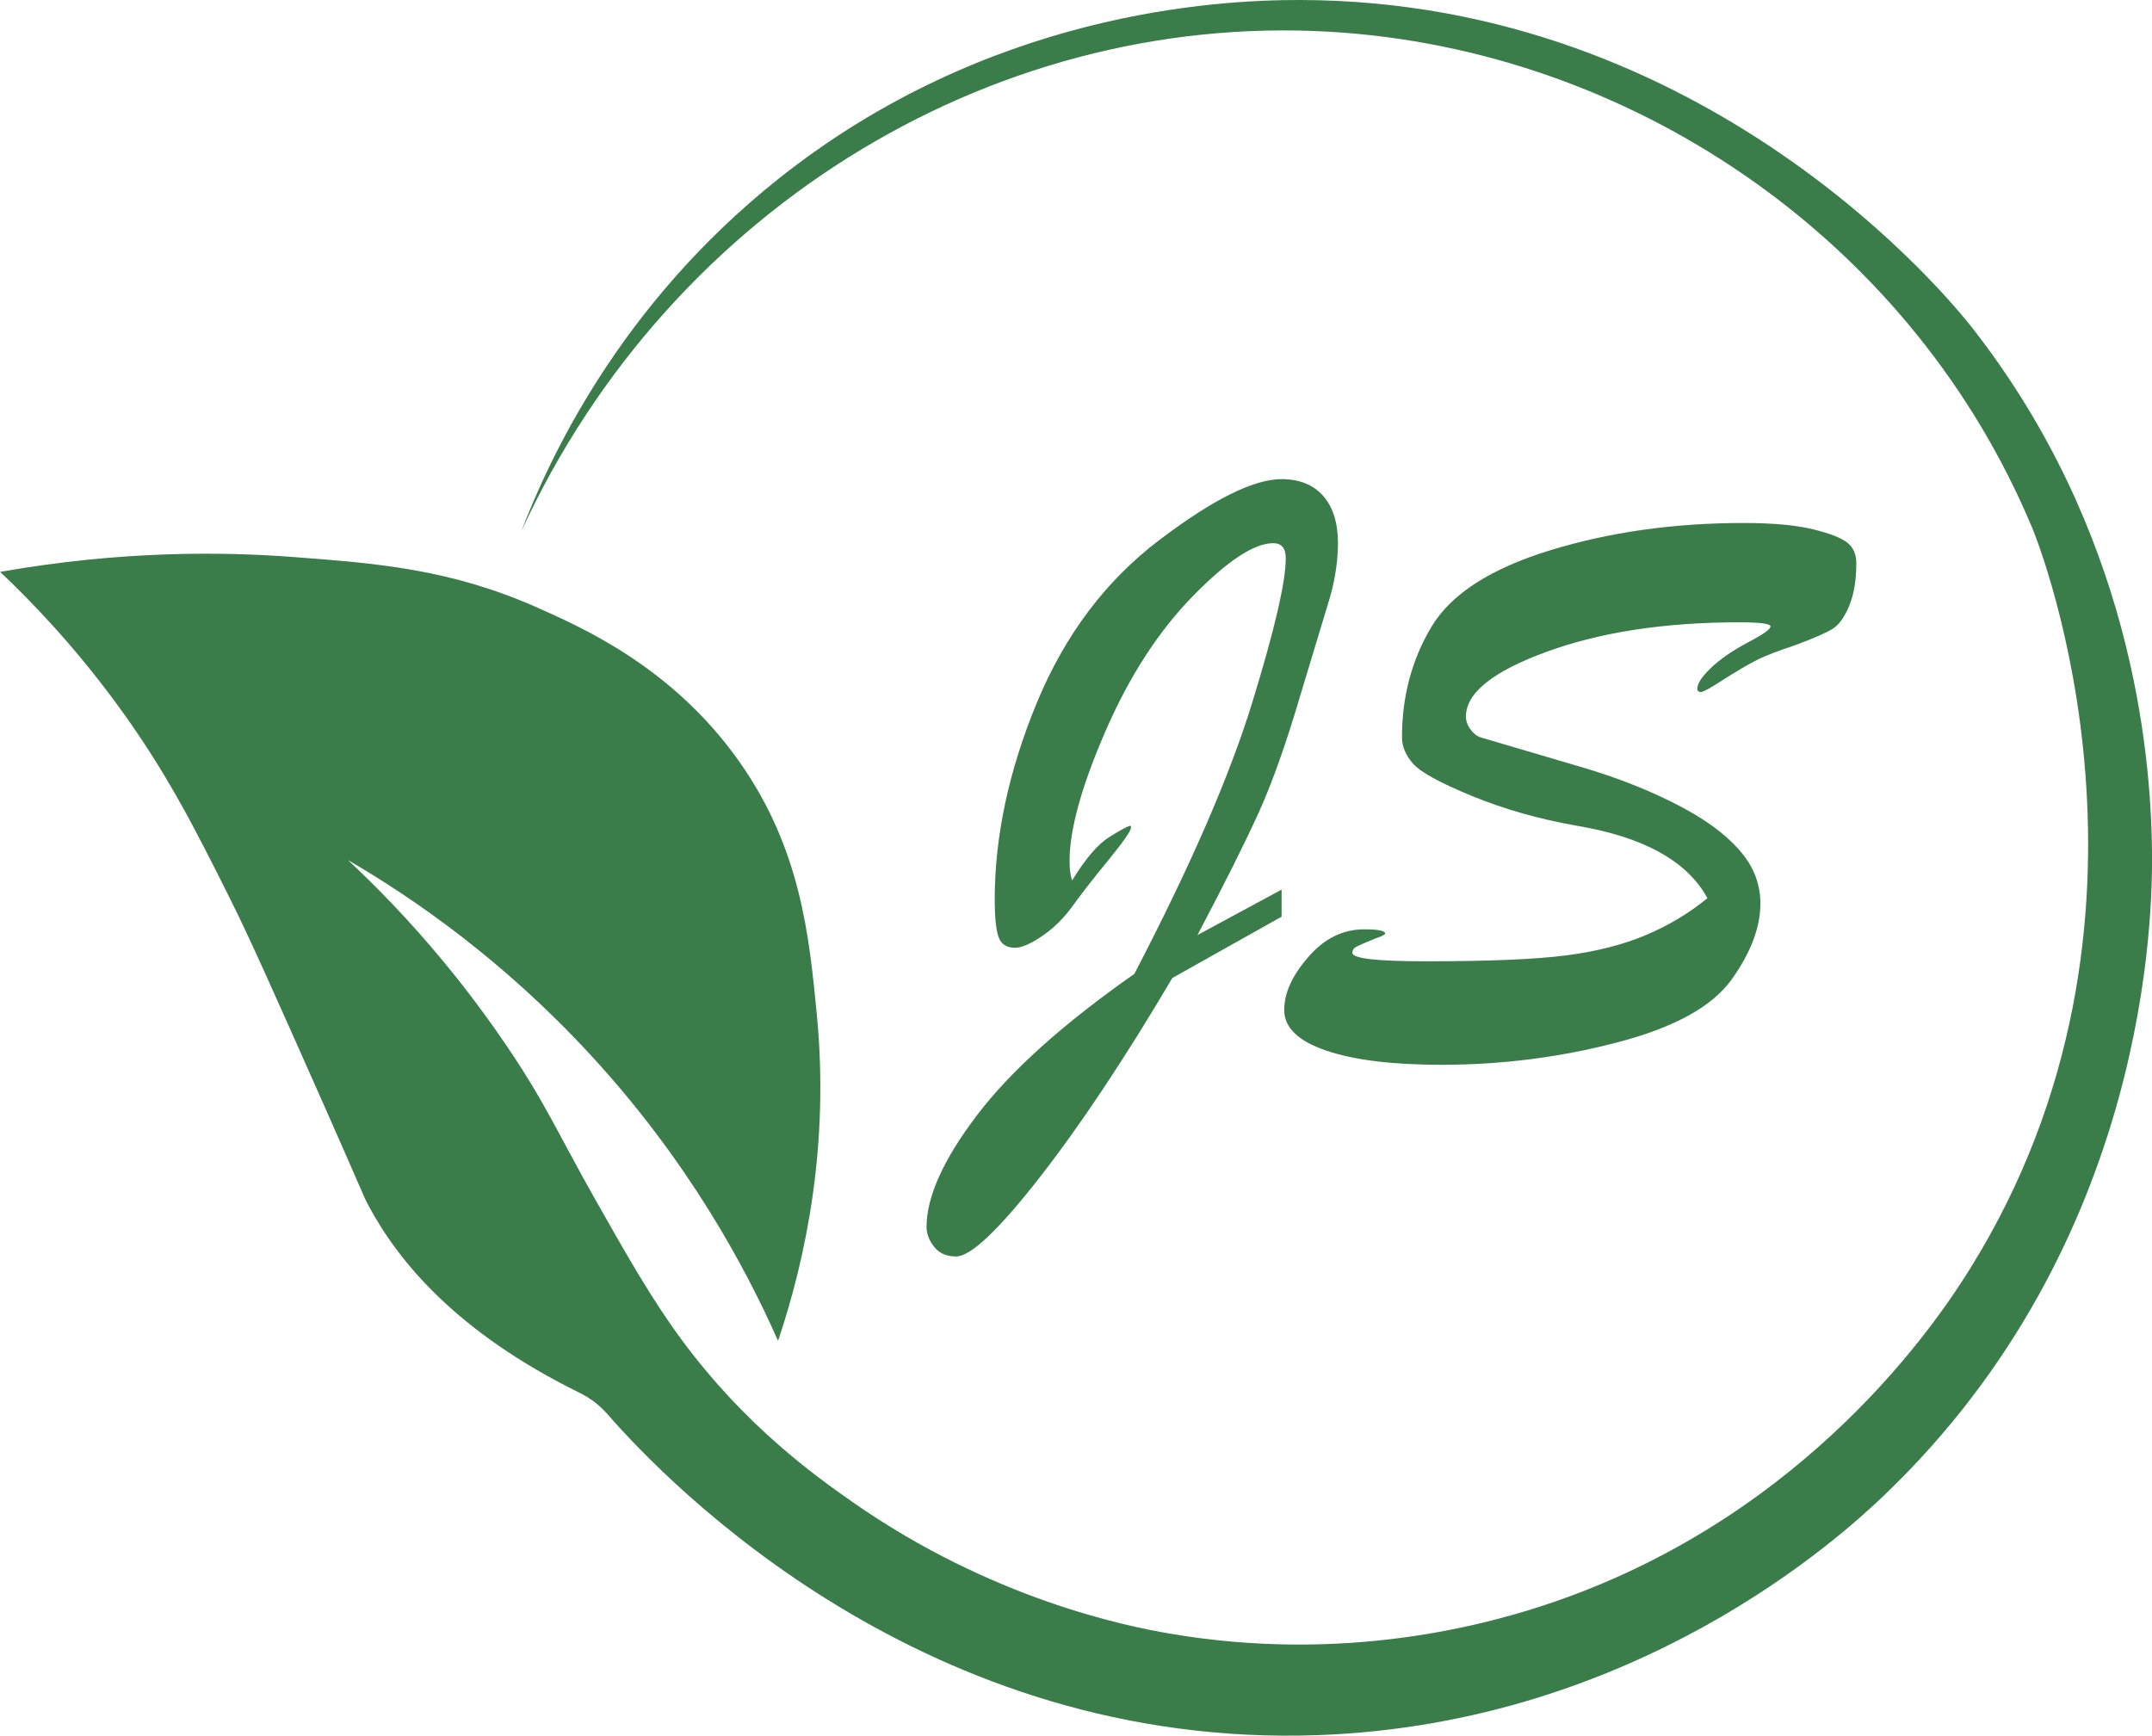
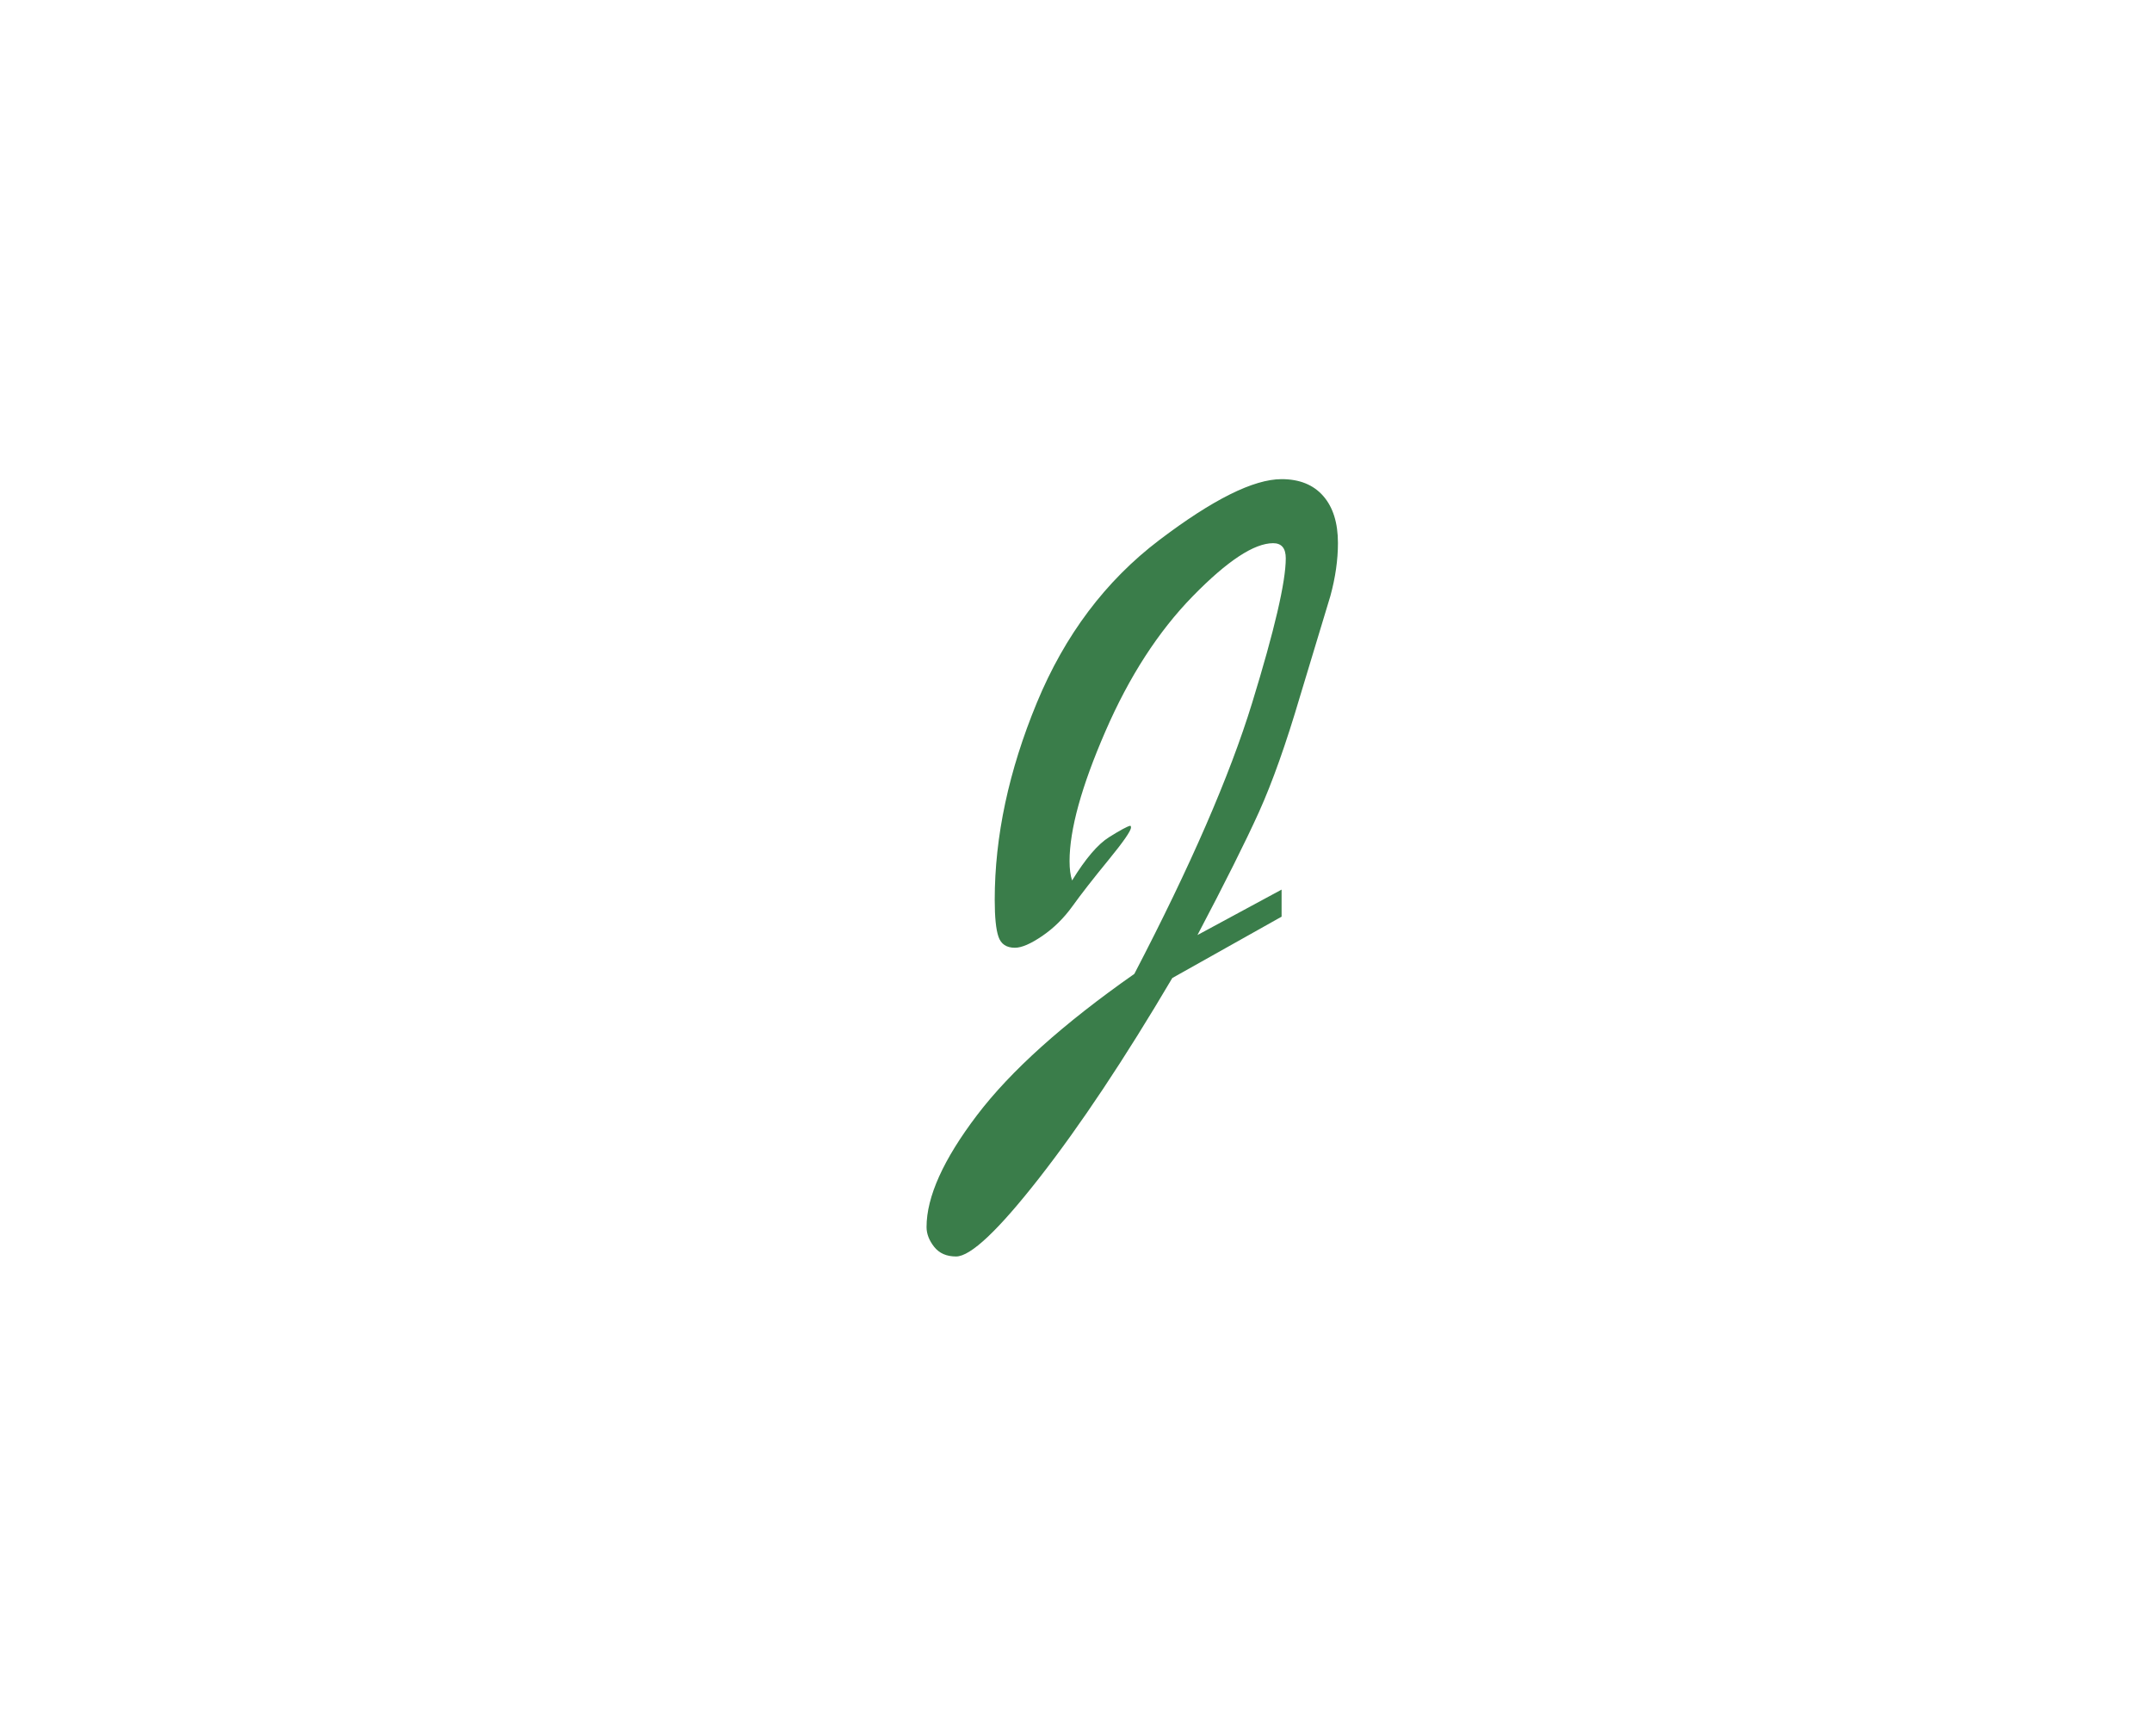
<svg xmlns="http://www.w3.org/2000/svg" id="Layer_2" data-name="Layer 2" viewBox="0 0 416.65 336.09">
  <defs>
    <style>
      .cls-1 {
        fill: #3a7d4a;
        stroke-width: 0px;
      }
    </style>
  </defs>
  <g id="Layer_1-2" data-name="Layer 1">
    <g>
      <g>
        <path class="cls-1" d="m248.15,177.49l-21.18,11.89c-9.23,15.64-17.81,28.53-25.74,38.69-7.93,10.15-13.3,15.23-16.13,15.23-1.85,0-3.26-.63-4.24-1.87-.98-1.25-1.47-2.52-1.47-3.83,0-5.86,3.26-13.09,9.77-21.66,6.52-8.58,16.67-17.7,30.46-27.36,10.86-20.85,18.46-38.33,22.8-52.45,4.34-14.12,6.52-23.46,6.52-28.02,0-1.95-.81-2.93-2.44-2.93-3.69,0-8.88,3.42-15.56,10.26-6.68,6.84-12.33,15.58-16.94,26.22-4.62,10.64-6.92,19-6.92,25.08,0,1.52.16,2.77.49,3.75,2.61-4.24,4.99-7.03,7.17-8.39,2.17-1.36,3.53-2.09,4.07-2.2.11,0,.16.11.16.33,0,.65-1.47,2.77-4.4,6.35s-5.24,6.54-6.92,8.88c-1.68,2.34-3.64,4.26-5.86,5.78-2.23,1.52-3.99,2.28-5.29,2.28-1.63,0-2.69-.7-3.18-2.12-.49-1.41-.73-3.8-.73-7.17,0-12.27,2.71-24.97,8.14-38.12,5.43-13.14,13.33-23.64,23.7-31.52,10.37-7.87,18.27-11.81,23.7-11.81,3.47,0,6.16,1.09,8.06,3.26,1.9,2.17,2.85,5.21,2.85,9.12,0,3.26-.49,6.68-1.47,10.26l-5.86,19.38c-2.72,9.23-5.38,16.72-7.98,22.48-2.61,5.76-6.57,13.68-11.89,23.78l16.29-8.8v5.21Z" />
-         <path class="cls-1" d="m330.57,173.91c-3.91-7.17-12.33-11.83-25.25-14.01-7.39-1.3-14.17-3.23-20.36-5.78-6.19-2.55-9.99-4.64-11.4-6.27-1.41-1.63-2.12-3.31-2.12-5.05,0-7.93,1.9-15.07,5.7-21.42,3.8-6.35,11.46-11.29,22.97-14.82,11.51-3.53,24-5.29,37.46-5.29,5.65,0,10.12.41,13.44,1.22,3.31.81,5.54,1.68,6.68,2.61,1.14.92,1.71,2.25,1.71,3.99,0,3.26-.46,6-1.38,8.23-.92,2.23-2.01,3.72-3.26,4.48-1.25.76-3.61,1.79-7.09,3.09-3.26,1.09-5.68,2.01-7.25,2.77-1.58.76-4.15,2.28-7.74,4.56-1.52.98-2.61,1.58-3.26,1.79-.54,0-.81-.22-.81-.65,0-.98.87-2.31,2.61-3.99,1.74-1.68,4.13-3.34,7.17-4.97,2.93-1.52,4.4-2.55,4.4-3.09s-2.01-.81-6.03-.81c-14.44,0-26.88,1.9-37.3,5.7-10.42,3.8-15.64,7.98-15.64,12.54,0,.87.3,1.71.9,2.52.6.81,1.28,1.33,2.04,1.55l18.24,5.38c6.08,1.74,11.56,3.75,16.45,6.03,4.89,2.28,8.74,4.56,11.56,6.84,2.82,2.28,4.83,4.54,6.03,6.76,1.19,2.23,1.79,4.59,1.79,7.09,0,4.67-1.87,9.61-5.62,14.82-3.75,5.21-11.13,9.26-22.15,12.13-11.02,2.88-22.34,4.32-33.96,4.32-9.56,0-17.02-.92-22.4-2.77-5.38-1.85-8.06-4.45-8.06-7.82s1.55-6.68,4.64-10.26,6.7-5.38,10.83-5.38c2.71,0,4.07.27,4.07.81,0,.22-.65.54-1.95.98-1.85.76-3.04,1.28-3.58,1.55-.54.27-.81.68-.81,1.22,0,1.09,4.72,1.63,14.17,1.63,12.27,0,21.34-.38,27.2-1.14,5.86-.76,10.99-2.06,15.39-3.91,4.4-1.85,8.39-4.24,11.97-7.17Z" />
      </g>
-       <path class="cls-1" d="m0,110.74c23.62-4.16,43.21-3.91,56.67-2.89,16.41,1.24,30.51,2.32,47.42,9.83,9,4,26.25,11.67,39.03,29.78,11.94,16.91,13.56,33.84,15.04,49.15,2.4,25-2.03,46.72-7.52,63.03-6.37-14.4-17.46-34.97-36.43-55.51-16.83-18.22-34.03-30.13-46.84-37.59,5.25,4.9,11.7,11.44,18.5,19.66,2.72,3.29,7.18,8.88,12.14,16.19,7.65,11.26,9.86,16.84,17.35,30.07,6.15,10.86,10.89,19.24,16.77,27.18,12.33,16.65,25.91,26.3,32.96,31.23,26.95,18.83,53.05,24.03,61.3,25.44,34,5.84,61.6-1.61,75.18-6.36,48.76-17.05,73.49-54.07,79.8-64.19,42.24-67.75,13.39-140.41,12.14-143.41-22.93-55.03-75.78-91.51-133-95.99C194.1,1.16,129.93,39.71,100.91,102.93c5.42-14.13,19-43.75,49.73-68.24C191.22,2.36,235.38-.04,251.84,0c79.03.2,126,58.34,130.11,63.61,30.45,39.03,34.48,81.19,34.7,101.2.13,11.69-.38,75.63-52.04,124.91-8.33,7.95-47.86,43.99-109.29,46.26-76.1,2.81-125.75-48.43-137.74-62.18-1.49-1.7-3.31-3.09-5.34-4.09-23.89-11.75-35.04-25.44-40.8-36.09-1.2-2.21-.78-1.74-9.25-20.82-9.14-20.59-13.72-30.88-17.35-38.17-6.87-13.77-12.61-25.28-22.55-38.74-8.26-11.19-16.34-19.55-22.26-25.15Z" />
    </g>
  </g>
</svg>